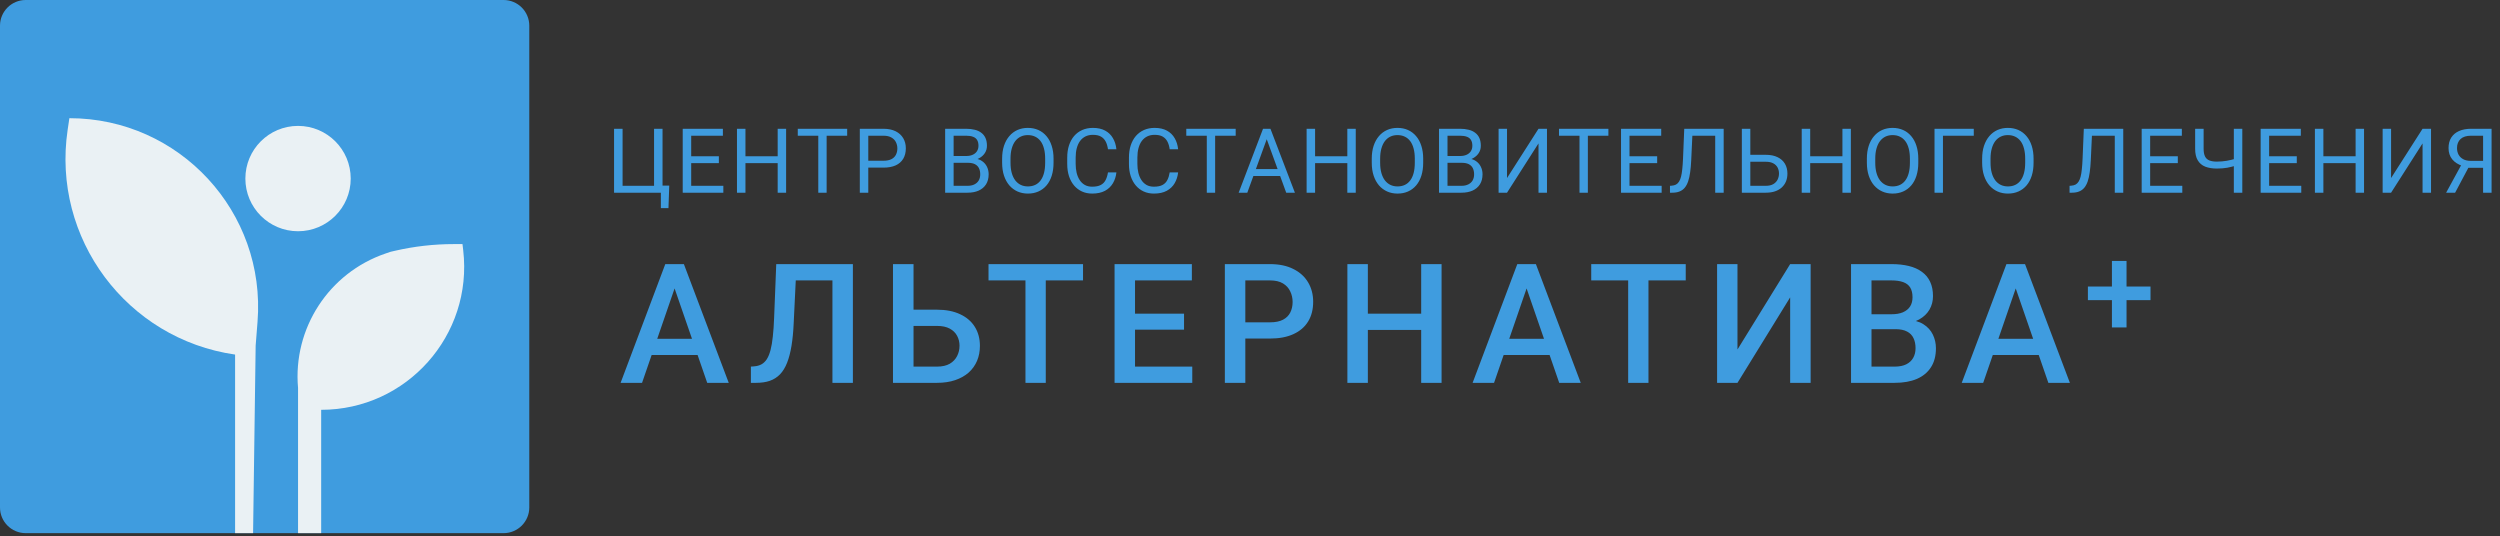
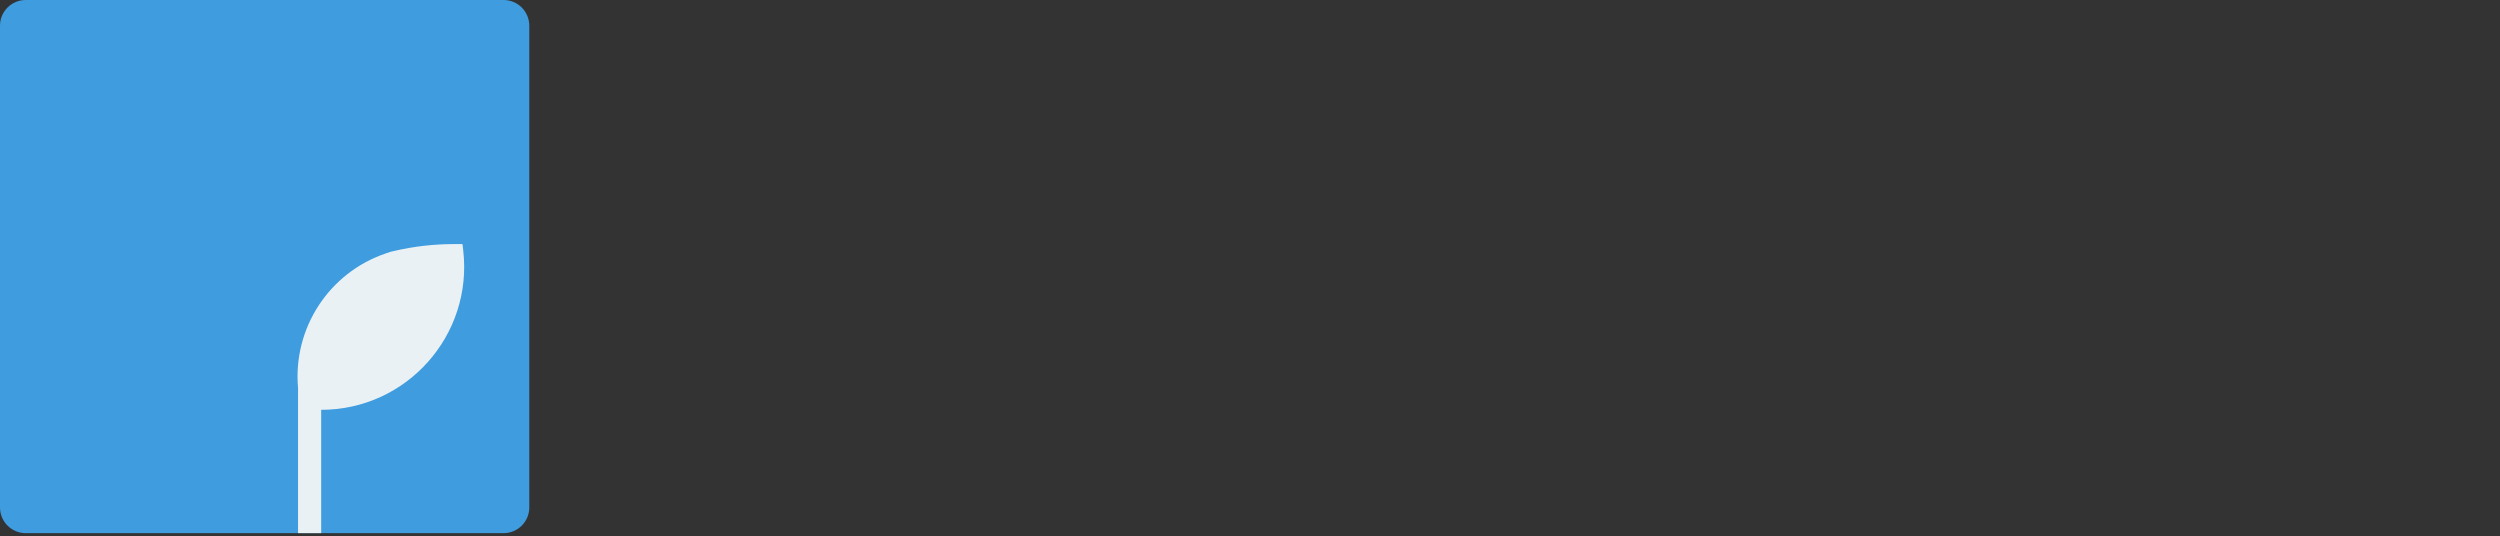
<svg xmlns="http://www.w3.org/2000/svg" width="550" height="118" viewBox="0 0 550 118" fill="none">
  <rect x="0" y="0" width="550" height="118" fill="#333333" stroke="none" />
  <g clip-path="url(#clip0_270_11)">
    <path d="M110.791 0H5.653C2.531 0 0 2.531 0 5.653V111.639C0 114.761 2.531 117.292 5.653 117.292H110.791C113.913 117.292 116.444 114.761 116.444 111.639V5.653C116.444 2.531 113.913 0 110.791 0Z" fill="#3F9CDF" />
    <path d="M70.658 117.292V90.159C89.472 90.159 104.079 73.755 101.906 55.067L101.747 53.7H99.835C95.471 53.7 91.122 54.195 86.87 55.176L85.92 55.396L84.803 55.778C72.348 60.034 64.409 72.244 65.57 85.355V117.292H70.658Z" fill="#EAF1F4" />
-     <path d="M55.678 117.292L56.244 76.028L56.657 70.8C58.567 46.652 39.486 26.002 15.262 26.002L14.881 28.573C11.35 52.41 27.869 74.576 51.721 78.006V117.292H55.678Z" fill="#EAF1F4" />
-     <path d="M65.57 50.873C71.97 50.873 77.158 45.685 77.158 39.286C77.158 32.886 71.97 27.698 65.57 27.698C59.17 27.698 53.982 32.886 53.982 39.286C53.982 45.685 59.17 50.873 65.57 50.873Z" fill="#EAF1F4" />
-     <path d="M147.236 40.83L147.062 45.785H145.39V42.395H144.009V40.83H147.236ZM135.093 42.395V28.329H136.967V40.878H143.893V28.329H145.758V42.395H135.093ZM159.134 40.878V42.395H151.686V40.878H159.134ZM152.063 28.329V42.395H150.198V28.329H152.063ZM158.149 34.377V35.893H151.686V34.377H158.149ZM159.037 28.329V29.856H151.686V28.329H159.037ZM171.322 34.377V35.893H163.71V34.377H171.322ZM164 28.329V42.395H162.135V28.329H164ZM172.945 28.329V42.395H171.09V28.329H172.945ZM181.858 28.329V42.395H180.023V28.329H181.858ZM186.379 28.329V29.856H175.511V28.329H186.379ZM194.346 36.879H190.588V35.362H194.346C195.073 35.362 195.663 35.246 196.113 35.014C196.564 34.782 196.893 34.46 197.099 34.048C197.312 33.636 197.418 33.166 197.418 32.638C197.418 32.155 197.312 31.701 197.099 31.276C196.893 30.851 196.564 30.509 196.113 30.252C195.663 29.988 195.073 29.856 194.346 29.856H191.023V42.395H189.158V28.329H194.346C195.409 28.329 196.307 28.513 197.041 28.88C197.775 29.247 198.332 29.756 198.712 30.406C199.092 31.05 199.282 31.788 199.282 32.619C199.282 33.52 199.092 34.29 198.712 34.927C198.332 35.565 197.775 36.051 197.041 36.386C196.307 36.715 195.409 36.879 194.346 36.879ZM212.945 35.816H209.381L209.361 34.319H212.598C213.132 34.319 213.599 34.229 213.998 34.048C214.397 33.868 214.707 33.61 214.926 33.276C215.151 32.934 215.264 32.528 215.264 32.058C215.264 31.543 215.164 31.124 214.964 30.802C214.771 30.474 214.471 30.236 214.066 30.088C213.666 29.933 213.158 29.856 212.539 29.856H209.796V42.395H207.932V28.329H212.539C213.261 28.329 213.905 28.404 214.471 28.552C215.038 28.693 215.518 28.919 215.911 29.228C216.31 29.53 216.613 29.917 216.819 30.387C217.025 30.857 217.128 31.421 217.128 32.078C217.128 32.657 216.98 33.182 216.684 33.652C216.388 34.116 215.976 34.496 215.447 34.792C214.926 35.088 214.314 35.278 213.612 35.362L212.945 35.816ZM212.858 42.395H208.646L209.699 40.878H212.858C213.451 40.878 213.953 40.775 214.365 40.569C214.784 40.363 215.103 40.073 215.322 39.7C215.541 39.319 215.65 38.872 215.65 38.357C215.65 37.835 215.557 37.384 215.37 37.004C215.183 36.624 214.89 36.331 214.491 36.125C214.092 35.919 213.577 35.816 212.945 35.816H210.288L210.308 34.319H213.94L214.336 34.86C215.012 34.918 215.586 35.111 216.056 35.439C216.526 35.761 216.883 36.173 217.128 36.676C217.379 37.178 217.505 37.732 217.505 38.337C217.505 39.213 217.312 39.954 216.925 40.559C216.545 41.158 216.008 41.615 215.312 41.931C214.617 42.24 213.799 42.395 212.858 42.395ZM231.78 34.918V35.806C231.78 36.863 231.647 37.809 231.383 38.647C231.12 39.484 230.74 40.195 230.244 40.782C229.748 41.367 229.152 41.815 228.457 42.124C227.767 42.433 226.995 42.588 226.138 42.588C225.307 42.588 224.544 42.433 223.849 42.124C223.159 41.815 222.56 41.367 222.052 40.782C221.55 40.195 221.16 39.484 220.883 38.647C220.606 37.809 220.468 36.863 220.468 35.806V34.918C220.468 33.861 220.603 32.918 220.873 32.087C221.15 31.25 221.54 30.538 222.042 29.952C222.544 29.36 223.14 28.909 223.829 28.6C224.525 28.291 225.288 28.136 226.119 28.136C226.976 28.136 227.748 28.291 228.437 28.6C229.133 28.909 229.728 29.36 230.224 29.952C230.727 30.538 231.11 31.25 231.374 32.087C231.645 32.918 231.78 33.861 231.78 34.918ZM229.935 35.806V34.898C229.935 34.061 229.848 33.321 229.674 32.676C229.506 32.032 229.258 31.492 228.93 31.054C228.601 30.616 228.199 30.284 227.722 30.059C227.252 29.833 226.718 29.721 226.119 29.721C225.539 29.721 225.014 29.833 224.544 30.059C224.08 30.284 223.681 30.616 223.346 31.054C223.018 31.492 222.763 32.032 222.583 32.676C222.403 33.321 222.313 34.061 222.313 34.898V35.806C222.313 36.65 222.403 37.397 222.583 38.048C222.763 38.692 223.021 39.236 223.356 39.68C223.697 40.118 224.1 40.45 224.564 40.675C225.033 40.901 225.558 41.013 226.138 41.013C226.743 41.013 227.281 40.901 227.751 40.675C228.221 40.45 228.618 40.118 228.939 39.68C229.268 39.236 229.516 38.692 229.683 38.048C229.851 37.397 229.935 36.65 229.935 35.806ZM243.755 37.922H245.61C245.513 38.811 245.259 39.606 244.847 40.308C244.435 41.01 243.852 41.567 243.099 41.979C242.345 42.385 241.404 42.588 240.277 42.588C239.453 42.588 238.703 42.433 238.027 42.124C237.357 41.815 236.781 41.377 236.297 40.81C235.815 40.237 235.441 39.551 235.177 38.753C234.919 37.948 234.79 37.053 234.79 36.067V34.666C234.79 33.681 234.919 32.789 235.177 31.991C235.441 31.186 235.818 30.497 236.307 29.923C236.803 29.35 237.399 28.909 238.094 28.6C238.79 28.291 239.572 28.136 240.442 28.136C241.504 28.136 242.403 28.336 243.137 28.735C243.871 29.134 244.441 29.688 244.847 30.397C245.259 31.099 245.513 31.913 245.61 32.841H243.755C243.665 32.184 243.498 31.62 243.253 31.15C243.008 30.674 242.66 30.307 242.209 30.049C241.759 29.791 241.169 29.663 240.442 29.663C239.817 29.663 239.267 29.782 238.79 30.02C238.32 30.258 237.924 30.596 237.602 31.034C237.286 31.472 237.048 31.997 236.887 32.609C236.726 33.221 236.646 33.9 236.646 34.647V36.067C236.646 36.756 236.716 37.404 236.858 38.009C237.006 38.614 237.228 39.146 237.524 39.603C237.821 40.06 238.197 40.421 238.654 40.685C239.112 40.943 239.653 41.071 240.277 41.071C241.07 41.071 241.701 40.946 242.171 40.694C242.641 40.443 242.995 40.083 243.234 39.613C243.478 39.142 243.652 38.579 243.755 37.922ZM257.335 37.922H259.189C259.093 38.811 258.838 39.606 258.426 40.308C258.014 41.01 257.431 41.567 256.678 41.979C255.924 42.385 254.984 42.588 253.857 42.588C253.032 42.588 252.282 42.433 251.606 42.124C250.936 41.815 250.36 41.377 249.877 40.81C249.394 40.237 249.02 39.551 248.756 38.753C248.498 37.948 248.37 37.053 248.37 36.067V34.666C248.37 33.681 248.498 32.789 248.756 31.991C249.02 31.186 249.397 30.497 249.886 29.923C250.383 29.35 250.978 28.909 251.674 28.6C252.369 28.291 253.152 28.136 254.021 28.136C255.084 28.136 255.982 28.336 256.716 28.735C257.451 29.134 258.02 29.688 258.426 30.397C258.838 31.099 259.093 31.913 259.189 32.841H257.335C257.244 32.184 257.077 31.62 256.832 31.15C256.587 30.674 256.24 30.307 255.789 30.049C255.338 29.791 254.749 29.663 254.021 29.663C253.396 29.663 252.846 29.782 252.369 30.02C251.899 30.258 251.503 30.596 251.181 31.034C250.865 31.472 250.627 31.997 250.466 32.609C250.305 33.221 250.225 33.9 250.225 34.647V36.067C250.225 36.756 250.295 37.404 250.437 38.009C250.585 38.614 250.808 39.146 251.104 39.603C251.4 40.06 251.776 40.421 252.234 40.685C252.691 40.943 253.232 41.071 253.857 41.071C254.649 41.071 255.28 40.946 255.75 40.694C256.221 40.443 256.574 40.083 256.813 39.613C257.058 39.142 257.231 38.579 257.335 37.922ZM267.33 28.329V42.395H265.494V28.329H267.33ZM271.851 28.329V29.856H260.983V28.329H271.851ZM279.064 29.576L274.408 42.395H272.505L277.866 28.329H279.093L279.064 29.576ZM282.966 42.395L278.301 29.576L278.272 28.329H279.499L284.879 42.395H282.966ZM282.725 37.188V38.714H274.823V37.188H282.725ZM296.642 34.377V35.893H289.03V34.377H296.642ZM289.32 28.329V42.395H287.455V28.329H289.32ZM298.265 28.329V42.395H296.411V28.329H298.265ZM313.101 34.918V35.806C313.101 36.863 312.968 37.809 312.704 38.647C312.44 39.484 312.061 40.195 311.564 40.782C311.068 41.367 310.473 41.815 309.777 42.124C309.088 42.433 308.315 42.588 307.459 42.588C306.628 42.588 305.865 42.433 305.169 42.124C304.48 41.815 303.881 41.367 303.372 40.782C302.87 40.195 302.48 39.484 302.203 38.647C301.926 37.809 301.788 36.863 301.788 35.806V34.918C301.788 33.861 301.924 32.918 302.194 32.087C302.471 31.25 302.86 30.538 303.363 29.952C303.865 29.36 304.461 28.909 305.15 28.6C305.845 28.291 306.609 28.136 307.439 28.136C308.296 28.136 309.069 28.291 309.758 28.6C310.453 28.909 311.049 29.36 311.545 29.952C312.048 30.538 312.431 31.25 312.695 32.087C312.965 32.918 313.101 33.861 313.101 34.918ZM311.255 35.806V34.898C311.255 34.061 311.169 33.321 310.994 32.676C310.827 32.032 310.579 31.492 310.251 31.054C309.922 30.616 309.52 30.284 309.043 30.059C308.573 29.833 308.038 29.721 307.439 29.721C306.86 29.721 306.335 29.833 305.865 30.059C305.401 30.284 305.002 30.616 304.667 31.054C304.338 31.492 304.084 32.032 303.904 32.676C303.723 33.321 303.633 34.061 303.633 34.898V35.806C303.633 36.65 303.723 37.397 303.904 38.048C304.084 38.692 304.342 39.236 304.676 39.68C305.018 40.118 305.42 40.45 305.884 40.675C306.354 40.901 306.879 41.013 307.459 41.013C308.064 41.013 308.602 40.901 309.072 40.675C309.542 40.45 309.938 40.118 310.26 39.68C310.589 39.236 310.837 38.692 311.004 38.048C311.171 37.397 311.255 36.65 311.255 35.806ZM321.598 35.816H318.034L318.014 34.319H321.251C321.785 34.319 322.252 34.229 322.651 34.048C323.05 33.868 323.36 33.61 323.579 33.276C323.804 32.934 323.917 32.528 323.917 32.058C323.917 31.543 323.817 31.124 323.617 30.802C323.424 30.474 323.124 30.236 322.719 30.088C322.319 29.933 321.811 29.856 321.192 29.856H318.449V42.395H316.584V28.329H321.192C321.914 28.329 322.558 28.404 323.124 28.552C323.691 28.693 324.171 28.919 324.564 29.228C324.963 29.53 325.266 29.917 325.472 30.387C325.678 30.857 325.781 31.421 325.781 32.078C325.781 32.657 325.633 33.182 325.337 33.652C325.041 34.116 324.629 34.496 324.1 34.792C323.579 35.088 322.967 35.278 322.265 35.362L321.598 35.816ZM321.511 42.395H317.299L318.352 40.878H321.511C322.104 40.878 322.606 40.775 323.018 40.569C323.437 40.363 323.756 40.073 323.975 39.7C324.194 39.319 324.303 38.872 324.303 38.357C324.303 37.835 324.21 37.384 324.023 37.004C323.836 36.624 323.543 36.331 323.144 36.125C322.745 35.919 322.23 35.816 321.598 35.816H318.941L318.961 34.319H322.593L322.989 34.86C323.665 34.918 324.239 35.111 324.709 35.439C325.179 35.761 325.536 36.173 325.781 36.676C326.032 37.178 326.158 37.732 326.158 38.337C326.158 39.213 325.965 39.954 325.578 40.559C325.198 41.158 324.661 41.615 323.965 41.931C323.27 42.24 322.452 42.395 321.511 42.395ZM331.545 39.168L338.472 28.329H340.336V42.395H338.472V31.546L331.545 42.395H329.69V28.329H331.545V39.168ZM349.327 28.329V42.395H347.491V28.329H349.327ZM353.847 28.329V29.856H342.98V28.329H353.847ZM365.563 40.878V42.395H358.114V40.878H365.563ZM358.491 28.329V42.395H356.627V28.329H358.491ZM364.577 34.377V35.893H358.114V34.377H364.577ZM365.466 28.329V29.856H358.114V28.329H365.466ZM377.605 28.329V29.856H371.172V28.329H377.605ZM379.209 28.329V42.395H377.345V28.329H379.209ZM370.534 28.329H372.389L372.07 35.217C372.025 36.209 371.948 37.094 371.839 37.874C371.735 38.647 371.587 39.319 371.394 39.893C371.201 40.459 370.949 40.93 370.64 41.303C370.332 41.67 369.951 41.944 369.501 42.124C369.056 42.305 368.522 42.395 367.897 42.395H367.395V40.878L367.781 40.849C368.142 40.823 368.451 40.743 368.709 40.608C368.973 40.466 369.195 40.253 369.375 39.97C369.562 39.687 369.713 39.319 369.829 38.869C369.945 38.418 370.035 37.867 370.099 37.217C370.171 36.56 370.225 35.794 370.264 34.918L370.534 28.329ZM384.625 34.058H388.461C389.491 34.058 390.361 34.232 391.069 34.58C391.777 34.921 392.315 35.401 392.682 36.019C393.049 36.637 393.233 37.362 393.233 38.193C393.233 38.811 393.13 39.377 392.924 39.893C392.718 40.401 392.412 40.846 392.006 41.226C391.6 41.599 391.101 41.889 390.509 42.095C389.916 42.295 389.233 42.395 388.461 42.395H383.206V28.329H385.07V40.878H388.461C389.15 40.878 389.707 40.752 390.132 40.501C390.564 40.244 390.879 39.909 391.079 39.497C391.278 39.084 391.378 38.643 391.378 38.173C391.378 37.703 391.278 37.272 391.079 36.879C390.879 36.486 390.564 36.173 390.132 35.942C389.707 35.703 389.15 35.584 388.461 35.584H384.625V34.058ZM405.566 34.377V35.893H397.954V34.377H405.566ZM398.243 28.329V42.395H396.379V28.329H398.243ZM407.189 28.329V42.395H405.334V28.329H407.189ZM422.024 34.918V35.806C422.024 36.863 421.891 37.809 421.627 38.647C421.364 39.484 420.984 40.195 420.488 40.782C419.992 41.367 419.396 41.815 418.701 42.124C418.012 42.433 417.239 42.588 416.382 42.588C415.552 42.588 414.788 42.433 414.093 42.124C413.404 41.815 412.805 41.367 412.296 40.782C411.794 40.195 411.404 39.484 411.127 38.647C410.85 37.809 410.712 36.863 410.712 35.806V34.918C410.712 33.861 410.847 32.918 411.118 32.087C411.395 31.25 411.784 30.538 412.286 29.952C412.788 29.36 413.384 28.909 414.073 28.6C414.769 28.291 415.532 28.136 416.363 28.136C417.22 28.136 417.992 28.291 418.681 28.6C419.377 28.909 419.972 29.36 420.469 29.952C420.971 30.538 421.354 31.25 421.618 32.087C421.889 32.918 422.024 33.861 422.024 34.918ZM420.179 35.806V34.898C420.179 34.061 420.092 33.321 419.918 32.676C419.75 32.032 419.503 31.492 419.174 31.054C418.845 30.616 418.443 30.284 417.966 30.059C417.497 29.833 416.962 29.721 416.363 29.721C415.783 29.721 415.258 29.833 414.788 30.059C414.324 30.284 413.925 30.616 413.591 31.054C413.262 31.492 413.008 32.032 412.828 32.676C412.647 33.321 412.557 34.061 412.557 34.898V35.806C412.557 36.65 412.647 37.397 412.828 38.048C413.008 38.692 413.265 39.236 413.6 39.68C413.942 40.118 414.344 40.45 414.808 40.675C415.278 40.901 415.802 41.013 416.382 41.013C416.988 41.013 417.525 40.901 417.996 40.675C418.465 40.45 418.862 40.118 419.184 39.68C419.512 39.236 419.76 38.692 419.928 38.048C420.095 37.397 420.179 36.65 420.179 35.806ZM434.231 28.329V29.856H427.45V42.395H425.595V28.329H434.231ZM447.385 34.918V35.806C447.385 36.863 447.253 37.809 446.989 38.647C446.725 39.484 446.345 40.195 445.85 40.782C445.353 41.367 444.758 41.815 444.062 42.124C443.373 42.433 442.6 42.588 441.744 42.588C440.913 42.588 440.15 42.433 439.454 42.124C438.765 41.815 438.167 41.367 437.658 40.782C437.155 40.195 436.766 39.484 436.489 38.647C436.212 37.809 436.073 36.863 436.073 35.806V34.918C436.073 33.861 436.208 32.918 436.479 32.087C436.756 31.25 437.146 30.538 437.648 29.952C438.15 29.36 438.746 28.909 439.435 28.6C440.131 28.291 440.894 28.136 441.724 28.136C442.581 28.136 443.354 28.291 444.043 28.6C444.738 28.909 445.334 29.36 445.83 29.952C446.332 30.538 446.716 31.25 446.98 32.087C447.25 32.918 447.385 33.861 447.385 34.918ZM445.54 35.806V34.898C445.54 34.061 445.453 33.321 445.279 32.676C445.112 32.032 444.864 31.492 444.536 31.054C444.207 30.616 443.804 30.284 443.328 30.059C442.858 29.833 442.323 29.721 441.724 29.721C441.145 29.721 440.62 29.833 440.15 30.059C439.686 30.284 439.287 30.616 438.952 31.054C438.624 31.492 438.369 32.032 438.189 32.676C438.008 33.321 437.918 34.061 437.918 34.898V35.806C437.918 36.65 438.008 37.397 438.189 38.048C438.369 38.692 438.627 39.236 438.962 39.68C439.303 40.118 439.706 40.45 440.169 40.675C440.64 40.901 441.164 41.013 441.744 41.013C442.349 41.013 442.887 40.901 443.357 40.675C443.827 40.45 444.223 40.118 444.545 39.68C444.874 39.236 445.121 38.692 445.289 38.048C445.457 37.397 445.54 36.65 445.54 35.806ZM465.512 28.329V29.856H459.078V28.329H465.512ZM467.115 28.329V42.395H465.25V28.329H467.115ZM458.44 28.329H460.295L459.976 35.217C459.931 36.209 459.854 37.094 459.744 37.874C459.641 38.647 459.493 39.319 459.3 39.893C459.107 40.459 458.856 40.93 458.546 41.303C458.237 41.67 457.857 41.944 457.406 42.124C456.962 42.305 456.428 42.395 455.803 42.395H455.301V40.878L455.687 40.849C456.047 40.823 456.357 40.743 456.614 40.608C456.878 40.466 457.101 40.253 457.281 39.97C457.468 39.687 457.619 39.319 457.735 38.869C457.851 38.418 457.941 37.867 458.005 37.217C458.076 36.56 458.131 35.794 458.169 34.918L458.44 28.329ZM480.105 40.878V42.395H472.657V40.878H480.105ZM473.034 28.329V42.395H471.169V28.329H473.034ZM479.12 34.377V35.893H472.657V34.377H479.12ZM480.008 28.329V29.856H472.657V28.329H480.008ZM482.932 28.329H484.797V32.725C484.797 33.453 484.903 34.023 485.116 34.435C485.328 34.847 485.65 35.137 486.082 35.304C486.513 35.472 487.051 35.555 487.695 35.555C488.081 35.555 488.455 35.539 488.816 35.507C489.183 35.475 489.54 35.43 489.888 35.372C490.236 35.314 490.577 35.243 490.912 35.159C491.253 35.075 491.588 34.985 491.916 34.889V36.415C491.601 36.512 491.285 36.602 490.97 36.685C490.661 36.769 490.339 36.84 490.004 36.898C489.675 36.956 489.321 37.001 488.941 37.033C488.568 37.066 488.152 37.082 487.695 37.082C486.703 37.082 485.85 36.94 485.135 36.657C484.426 36.367 483.882 35.903 483.502 35.266C483.122 34.628 482.932 33.781 482.932 32.725V28.329ZM491.443 28.329H493.307V42.395H491.443V28.329ZM506.278 40.878V42.395H498.83V40.878H506.278ZM499.207 28.329V42.395H497.342V28.329H499.207ZM505.293 34.377V35.893H498.83V34.377H505.293ZM506.182 28.329V29.856H498.83V28.329H506.182ZM518.467 34.377V35.893H510.854V34.377H518.467ZM511.144 28.329V42.395H509.279V28.329H511.144ZM520.089 28.329V42.395H518.234V28.329H520.089ZM526.037 39.168L532.963 28.329H534.827V42.395H532.963V31.546L526.037 42.395H524.182V28.329H526.037V39.168ZM546.716 36.917H542.765L541.847 36.541C540.83 36.219 540.048 35.726 539.5 35.063C538.953 34.393 538.679 33.562 538.679 32.57C538.679 31.662 538.879 30.893 539.278 30.262C539.684 29.63 540.257 29.151 540.997 28.822C541.745 28.494 542.627 28.329 543.644 28.329H548.146V42.395H546.281V29.856H543.644C542.614 29.856 541.838 30.101 541.316 30.59C540.801 31.079 540.543 31.739 540.543 32.57C540.543 33.111 540.656 33.594 540.881 34.019C541.113 34.444 541.455 34.779 541.906 35.024C542.356 35.269 542.916 35.391 543.586 35.391H546.726L546.716 36.917ZM543.548 35.951L540.128 42.395H538.148L541.664 35.951H543.548Z" fill="#3F9CDF" />
-     <path d="M149.055 61.583L141.251 84.224H136.533L146.364 58.103H149.378L149.055 61.583ZM155.586 84.224L147.764 61.583L147.423 58.103H150.454L160.322 84.224H155.586ZM155.209 74.536V78.106H141V74.536H155.209ZM184.193 58.103V61.691H171.67V58.103H184.193ZM187.637 58.103V84.224H183.135V58.103H187.637ZM170.773 58.103H175.241L174.613 71.074C174.529 72.975 174.367 74.65 174.128 76.097C173.889 77.544 173.566 78.782 173.159 79.811C172.753 80.839 172.239 81.683 171.617 82.34C170.994 82.986 170.247 83.464 169.374 83.776C168.513 84.075 167.502 84.224 166.342 84.224H165.194V80.654L165.893 80.6C166.528 80.552 167.071 80.403 167.526 80.151C167.993 79.888 168.387 79.506 168.71 79.003C169.033 78.489 169.302 77.825 169.517 77.012C169.733 76.198 169.9 75.206 170.02 74.034C170.152 72.862 170.247 71.492 170.307 69.926L170.773 58.103ZM199.578 68.132H206.144C208.129 68.132 209.828 68.466 211.239 69.136C212.65 69.794 213.727 70.721 214.468 71.917C215.21 73.113 215.581 74.506 215.581 76.097C215.581 77.293 215.371 78.387 214.953 79.38C214.534 80.373 213.918 81.234 213.105 81.964C212.292 82.681 211.299 83.237 210.127 83.632C208.966 84.027 207.639 84.224 206.144 84.224H196.456V58.103H200.977V80.654H206.144C207.28 80.654 208.213 80.445 208.943 80.026C209.672 79.596 210.211 79.033 210.558 78.34C210.916 77.646 211.096 76.886 211.096 76.061C211.096 75.26 210.916 74.53 210.558 73.873C210.211 73.215 209.672 72.688 208.943 72.294C208.213 71.899 207.28 71.702 206.144 71.702H199.578V68.132ZM230.069 58.103V84.224H225.602V58.103H230.069ZM238.267 58.103V61.691H217.475V58.103H238.267ZM262.3 80.654V84.224H248.432V80.654H262.3ZM249.705 58.103V84.224H245.203V58.103H249.705ZM260.488 69.011V72.527H248.432V69.011H260.488ZM262.21 58.103V61.691H248.432V58.103H262.21ZM279.389 74.482H272.59V70.912H279.389C280.573 70.912 281.53 70.721 282.259 70.338C282.989 69.955 283.522 69.429 283.856 68.76C284.203 68.078 284.376 67.3 284.376 66.427C284.376 65.602 284.203 64.831 283.856 64.113C283.522 63.383 282.989 62.797 282.259 62.355C281.53 61.912 280.573 61.691 279.389 61.691H273.971V84.224H269.468V58.103H279.389C281.41 58.103 283.127 58.462 284.538 59.179C285.961 59.885 287.044 60.866 287.785 62.121C288.527 63.365 288.897 64.789 288.897 66.391C288.897 68.078 288.527 69.525 287.785 70.733C287.044 71.941 285.961 72.868 284.538 73.513C283.127 74.16 281.41 74.482 279.389 74.482ZM313.684 69.011V72.581H299.815V69.011H313.684ZM300.928 58.103V84.224H296.425V58.103H300.928ZM317.146 58.103V84.224H312.661V58.103H317.146ZM336.496 61.583L328.692 84.224H323.974L333.805 58.103H336.819L336.496 61.583ZM343.026 84.224L335.204 61.583L334.863 58.103H337.895L347.763 84.224H343.026ZM342.649 74.536V78.106H328.44V74.536H342.649ZM362.663 58.103V84.224H358.196V58.103H362.663ZM370.861 58.103V61.691H350.069V58.103H370.861ZM382.246 76.886L393.835 58.103H398.339V84.224H393.835V65.422L382.246 84.224H377.761V58.103H382.246V76.886ZM417.025 72.419H410.369L410.333 69.136H416.146C417.126 69.136 417.957 68.993 418.639 68.705C419.333 68.406 419.86 67.982 420.218 67.432C420.577 66.87 420.756 66.194 420.756 65.405C420.756 64.531 420.589 63.82 420.254 63.27C419.919 62.719 419.404 62.319 418.711 62.068C418.029 61.817 417.156 61.691 416.091 61.691H411.732V84.224H407.229V58.103H416.091C417.527 58.103 418.807 58.24 419.931 58.515C421.067 58.791 422.03 59.221 422.819 59.807C423.621 60.381 424.225 61.111 424.631 61.996C425.05 62.881 425.259 63.934 425.259 65.153C425.259 66.23 425.002 67.216 424.488 68.114C423.974 68.999 423.214 69.722 422.209 70.284C421.205 70.847 419.955 71.181 418.46 71.289L417.025 72.419ZM416.827 84.224H408.952L410.979 80.654H416.827C417.844 80.654 418.693 80.487 419.375 80.151C420.057 79.805 420.565 79.332 420.9 78.734C421.247 78.124 421.42 77.413 421.42 76.599C421.42 75.75 421.27 75.015 420.971 74.392C420.672 73.759 420.2 73.274 419.554 72.94C418.908 72.593 418.065 72.419 417.025 72.419H411.966L412.001 69.136H418.585L419.608 70.374C421.043 70.422 422.221 70.739 423.143 71.325C424.075 71.911 424.769 72.671 425.223 73.603C425.678 74.536 425.905 75.541 425.905 76.617C425.905 78.28 425.54 79.673 424.811 80.797C424.093 81.922 423.059 82.777 421.707 83.363C420.356 83.937 418.729 84.224 416.827 84.224ZM444.107 61.583L436.303 84.224H431.584L441.416 58.103H444.43L444.107 61.583ZM450.637 84.224L442.815 61.583L442.475 58.103H445.506L455.373 84.224H450.637ZM450.26 74.536V78.106H436.051V74.536H450.26Z" fill="#3F9CDF" />
-     <path d="M473.112 63.037V66.031H459.338V63.037H473.112ZM467.839 57.406V72.035H464.624V57.406H467.839Z" fill="#3F9CDF" />
  </g>
  <defs>
    <clipPath id="clip0_270_11">
      <rect width="550" height="117.575" fill="white" />
    </clipPath>
  </defs>
</svg>